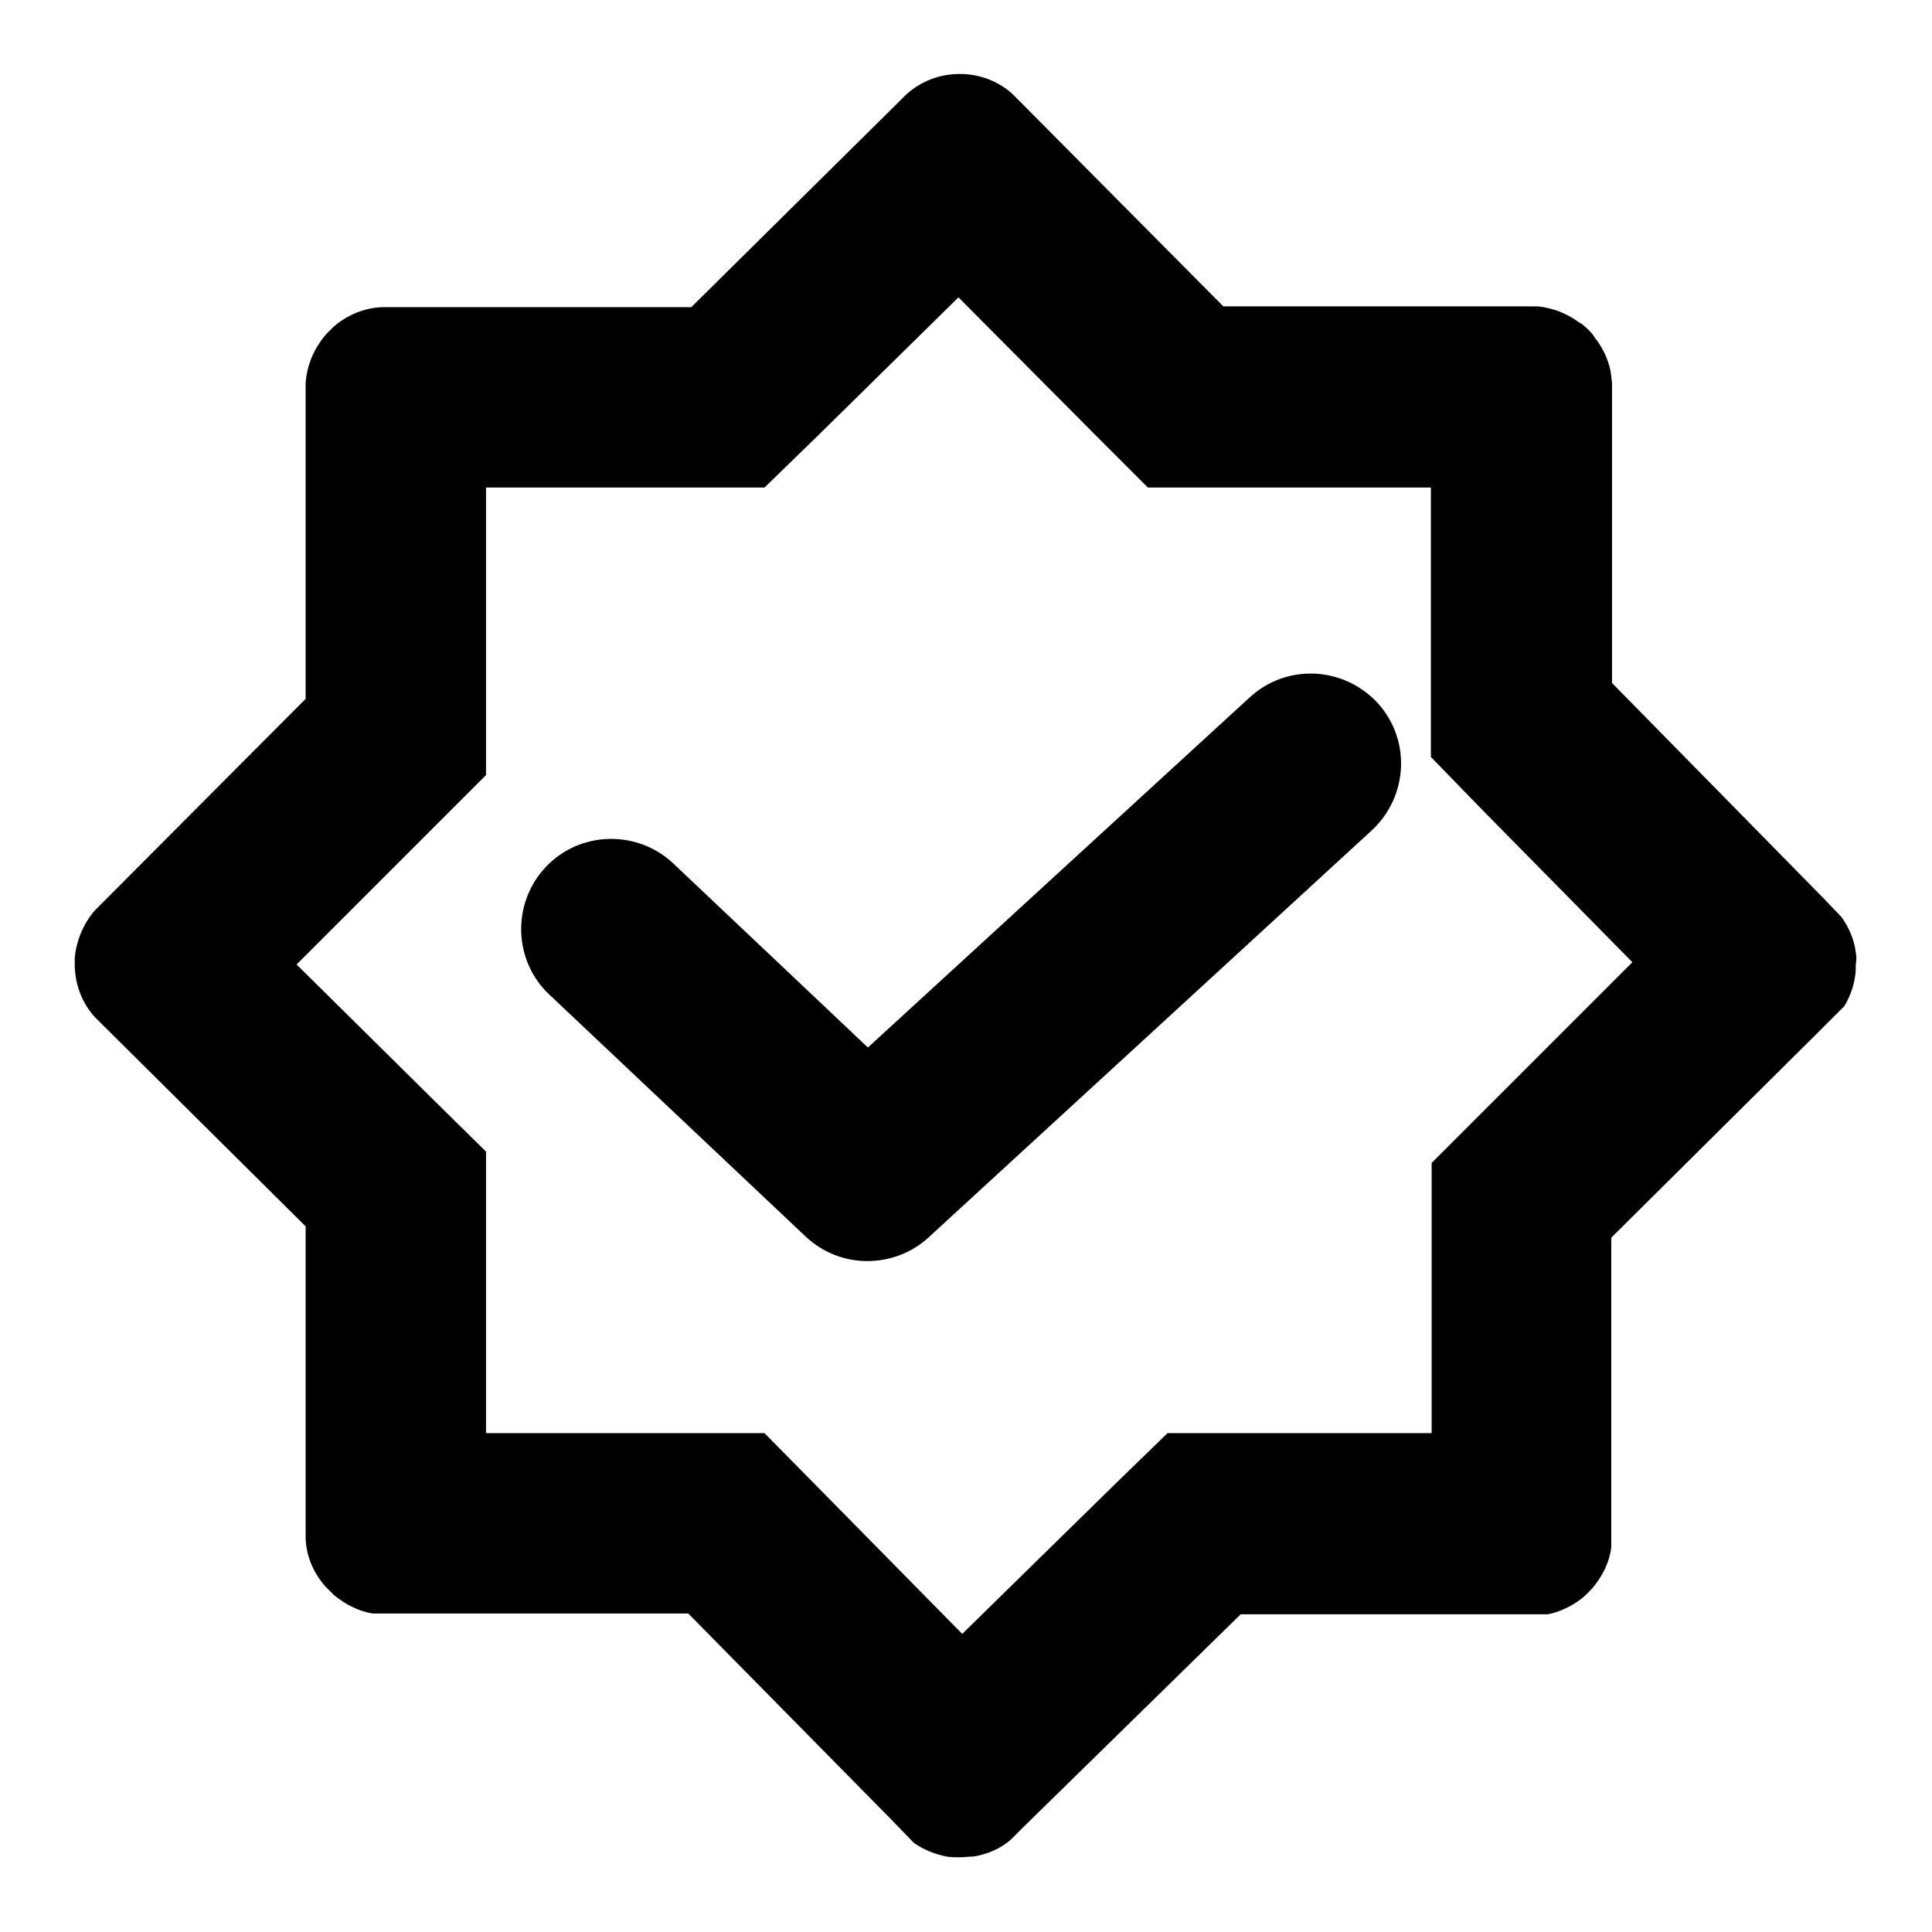
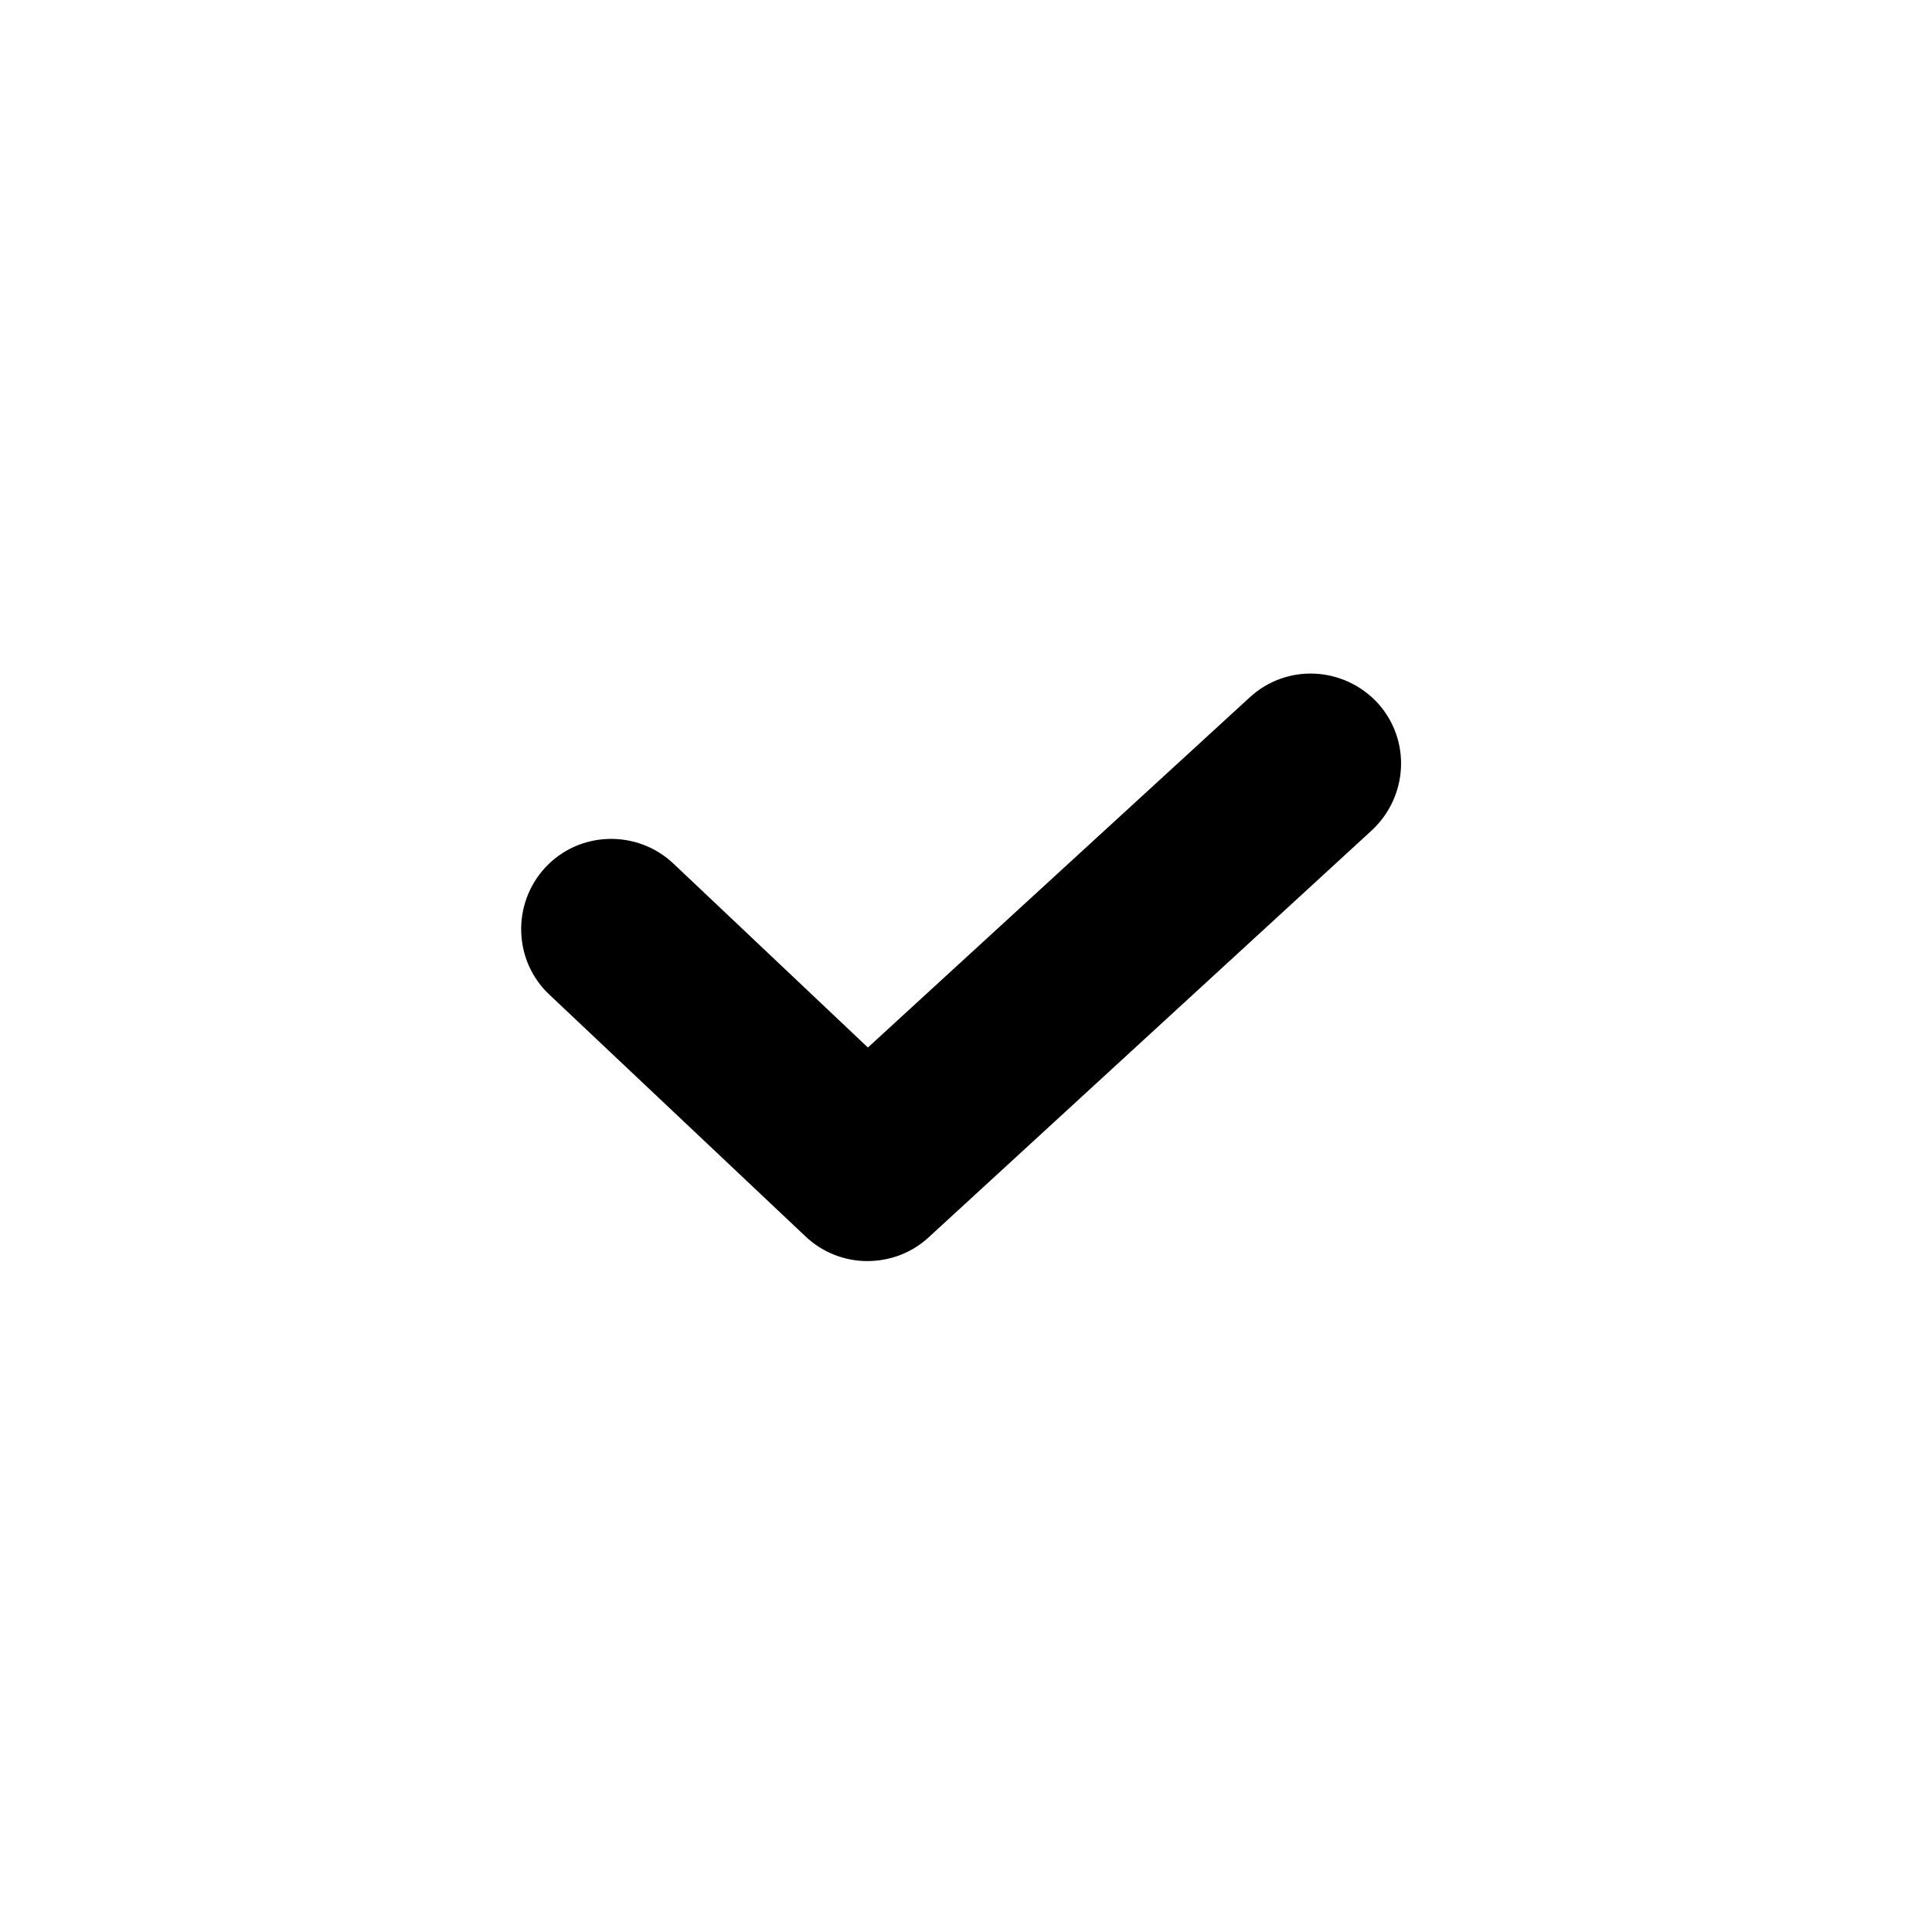
<svg xmlns="http://www.w3.org/2000/svg" version="1.1" x="0px" y="0px" viewBox="0 0 256 256" enable-background="new 0 0 256 256" xml:space="preserve">
  <g>
-     <path fill="#000000" d="M245.9,126.2c-0.2-1.7-0.9-3.3-1.9-4.7l-2.3-2.4l-28.1-28.6V50.8c0-0.3-0.1-0.7-0.1-1 c-0.2-1.7-0.9-3.3-1.9-4.7c-0.2-0.2-0.3-0.4-0.5-0.7c-0.4-0.5-0.8-0.9-1.3-1.3c-0.2-0.2-0.4-0.3-0.6-0.4c-1.6-1.2-3.5-1.9-5.4-2.1 h-41.7l-26.7-26.9l-1.3-1.3c-1.9-1.7-4.4-2.6-6.9-2.6c-2.6,0-5.1,0.9-7.1,2.7l-0.9,0.9c0,0,0,0,0,0L91.6,40.7h-41 c-2.4,0.1-4.7,1.1-6.4,2.6c-0.3,0.3-0.6,0.6-0.9,0.9c0,0,0,0,0,0c-1.6,1.8-2.6,4-2.8,6.5v41.9l-26.9,27c0,0,0,0,0,0l-1,1 c-1.5,1.7-2.5,4-2.7,6.4c0,0.2,0,0.4,0,0.7c0,2.6,0.9,5.1,2.6,7l1.2,1.2l26.8,26.6v40.7c0,0.2,0,0.4,0,0.7c0.1,2.4,1.1,4.6,2.6,6.3 c0.4,0.4,0.8,0.8,1.2,1.2c1.5,1.2,3.2,2.1,5.1,2.4h41.8l27.1,27.5l2.8,2.9c1.3,0.9,2.8,1.5,4.3,1.8c0.6,0.1,1.2,0.1,1.8,0.1 s1.2-0.1,1.8-0.1c1.8-0.3,3.5-1,4.9-2.2c0,0,0,0,0,0l1.6-1.6l28.9-28.3h40.7c1.6-0.3,3.2-1.1,4.5-2.1c0,0,0,0,0,0 c0.6-0.5,1.1-1,1.6-1.6c1.2-1.5,2.1-3.3,2.3-5.2V164l27.2-27l3.7-3.7c0.7-1.2,1.2-2.5,1.4-3.9c0.1-0.5,0.1-1.1,0.1-1.6 C246,127.2,246,126.7,245.9,126.2L245.9,126.2z M196.7,147.1l-7,7v35.8h-35l-7,6.8l-20.2,19.8L108.3,197l-7-7.1H64.4v-37.3l-7.1-7 l-18-17.8l18.1-18.1l7-7V64.6h36.9l7-6.8l18.7-18.4l18.1,18.2l7,7h37.5v35.7l6.8,7l19.9,20.2L196.7,147.1L196.7,147.1z" />
    <path fill="#000000" d="M114.9,167.1c-2.9,0-5.9-1.1-8.2-3.3l-33.9-32c-4.8-4.5-5-12.1-0.5-16.9c4.5-4.8,12.1-5,16.9-0.5l25.8,24.4 l50.6-46.4c4.9-4.5,12.4-4.1,16.9,0.7c4.5,4.9,4.1,12.4-0.7,16.9L123,164C120.7,166.1,117.8,167.1,114.9,167.1z" />
  </g>
</svg>